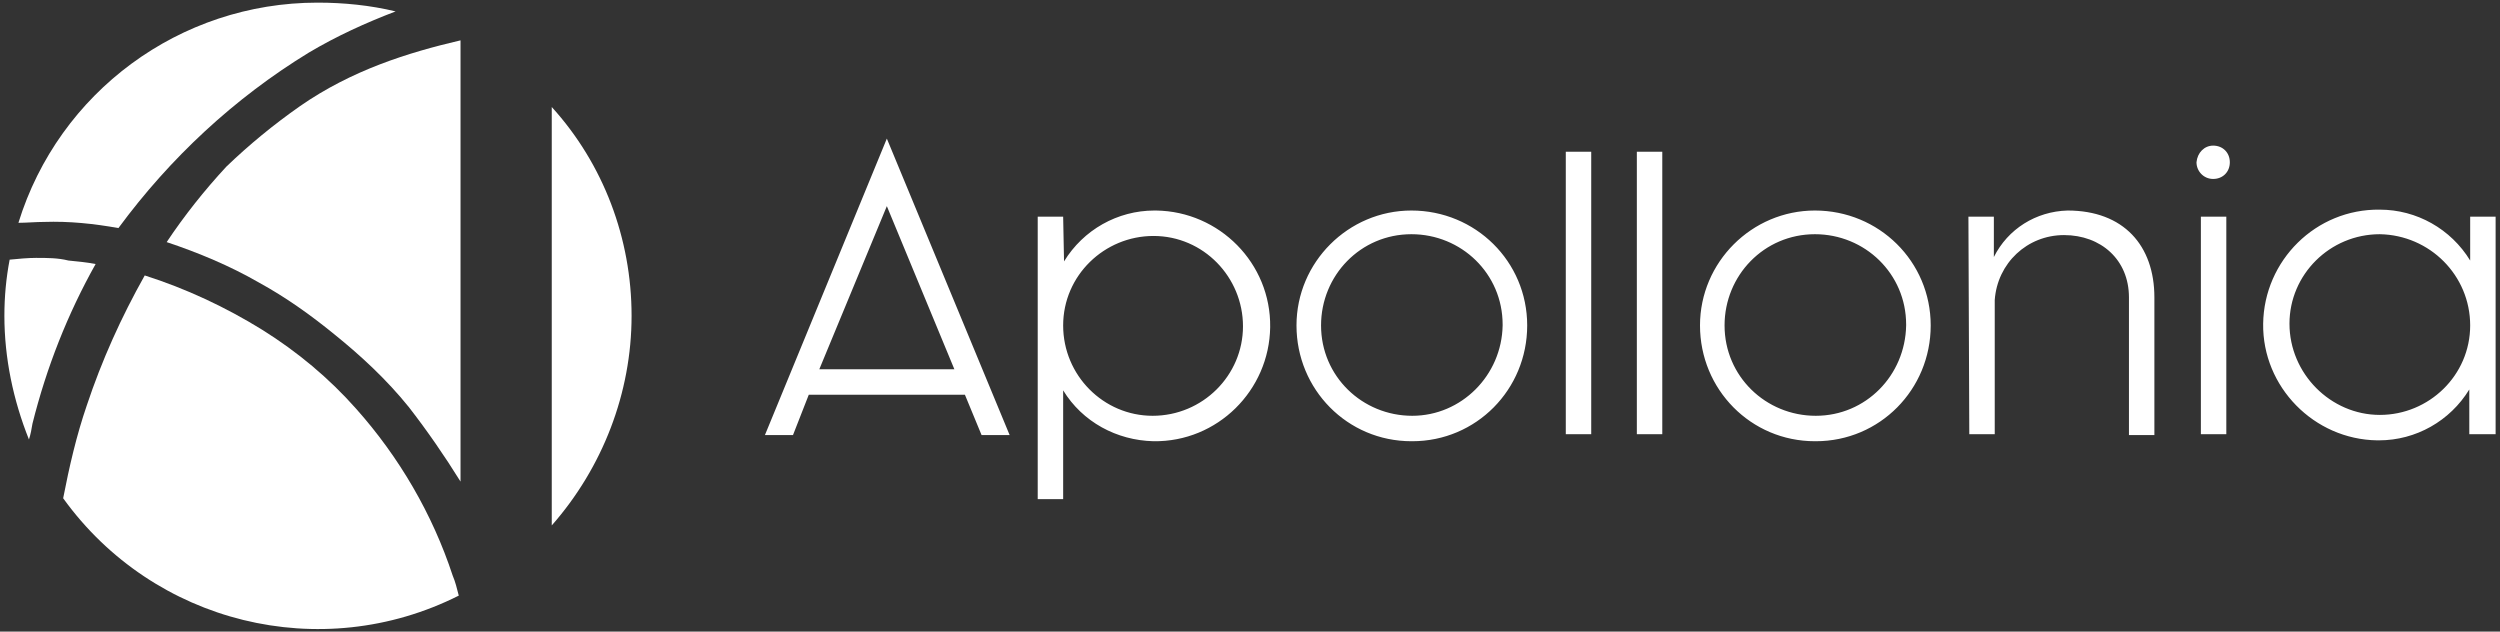
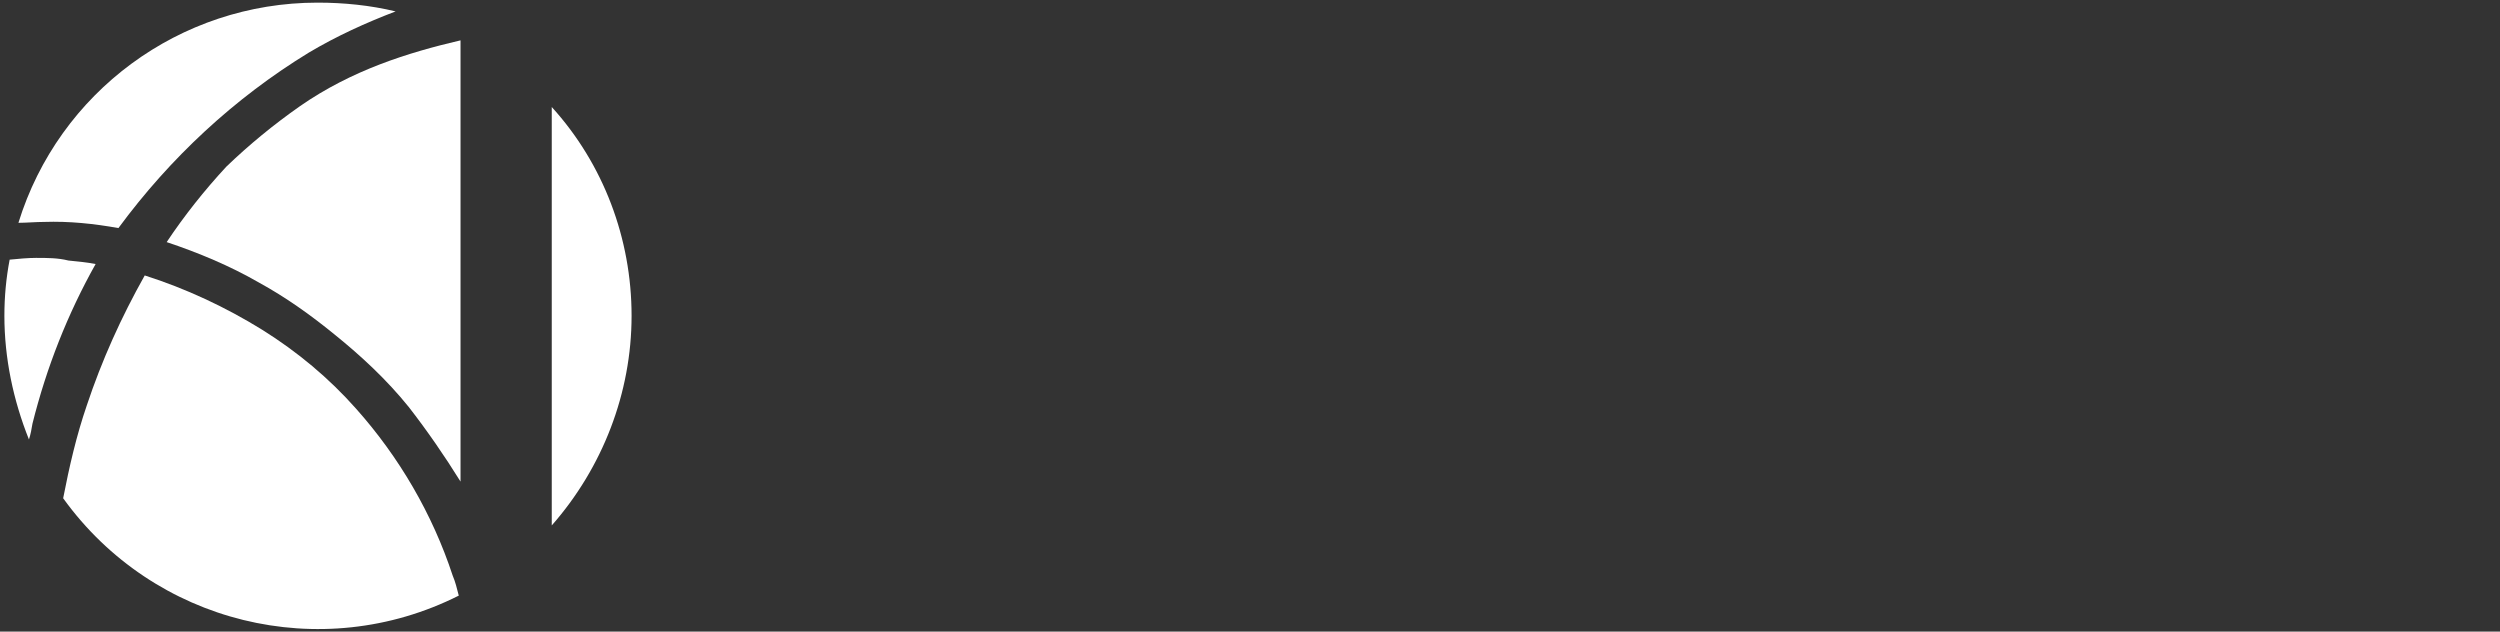
<svg xmlns="http://www.w3.org/2000/svg" version="1.1" id="Layer_1" x="0px" y="0px" viewBox="0 0 285 72" style="enable-background:new 0 0 285 72;" xml:space="preserve">
  <rect x="0" y="0" width="285" height="72" fill="#333333" stroke="none" />
  <style type="text/css"> .st0{fill:#FFFFFF;} </style>
-   <path id="Path_1" class="st0" d="M281.6,37.1c0,5.7-4.7,10.2-10.3,10.2S261,42.6,261,36.9c0-5.6,4.6-10.2,10.3-10.2 C277,26.8,281.6,31.4,281.6,37.1 M281.6,49.5h2.9V24.7h-2.9v5c-2.2-3.6-6.1-5.8-10.3-5.8c-7.3-0.1-13.2,5.8-13.3,13 s5.8,13.2,13,13.3c0.1,0,0.2,0,0.2,0c4.2,0,8.1-2.2,10.3-5.8V49.5z M250.4,18.5c0,1,0.8,1.9,1.9,1.9s1.9-0.8,1.9-1.9 s-0.8-1.9-1.9-1.9l0,0C251.3,16.6,250.5,17.4,250.4,18.5C250.4,18.5,250.4,18.5,250.4,18.5 M250.9,49.5h2.9V24.7h-2.9L250.9,49.5z M224.5,49.5h2.9V34.2c0.3-4.2,3.7-7.4,7.9-7.4c4.2,0,7.4,2.8,7.4,7.1v15.7h2.9V33.9c0-5.9-3.5-9.9-9.9-9.9 c-3.6,0.1-6.8,2.1-8.4,5.3v-4.6h-2.9L224.5,49.5z M207,50.3c7.3,0,13.1-5.9,13.1-13.2c0-7.3-5.9-13.1-13.2-13.1 c-7.2,0-13.1,5.9-13.1,13.1c0,7.3,5.8,13.2,13.1,13.2C206.9,50.3,207,50.3,207,50.3 M207,47.4c-5.7,0-10.4-4.5-10.4-10.3 c0-5.7,4.5-10.4,10.3-10.4c5.7,0,10.4,4.5,10.4,10.3c0,0,0,0.1,0,0.1C217.2,42.8,212.7,47.4,207,47.4 M186.6,49.5h2.9V17.3h-2.9 V49.5z M178.5,49.5h2.9V17.3h-2.9L178.5,49.5z M161,50.3c7.3,0,13.1-5.9,13.1-13.2c0-7.3-5.9-13.1-13.2-13.1 c-7.2,0-13.1,5.9-13.1,13.1c0,7.3,5.8,13.2,13.1,13.2C160.9,50.3,160.9,50.3,161,50.3 M161,47.4c-5.7,0-10.4-4.5-10.4-10.3 c0-5.7,4.5-10.4,10.3-10.4c5.7,0,10.4,4.5,10.4,10.3c0,0,0,0.1,0,0.1C171.2,42.8,166.6,47.4,161,47.4 M121.2,37.1 c0-5.7,4.7-10.2,10.3-10.2c5.7,0,10.2,4.7,10.2,10.3c0,5.6-4.6,10.2-10.3,10.2C125.8,47.4,121.2,42.8,121.2,37.1 M121.2,24.7h-2.9 v32.2h2.9V44.5c2.2,3.6,6.1,5.7,10.3,5.8c7.3,0.1,13.2-5.8,13.3-13c0.1-7.3-5.8-13.2-13-13.3c-0.1,0-0.2,0-0.2,0 c-4.2,0-8.1,2.2-10.3,5.8L121.2,24.7z M101.1,23.5l7.7,18.6H93.4L101.1,23.5z M101.1,15.8L87.2,49.6h3.2l1.8-4.6H110l1.9,4.6h3.2 L101.1,15.8z" />
  <path id="Path_2" class="st0" d="M72,36c0-8.8-3.2-17.3-9.1-23.8v47.7C68.7,53.3,72,44.8,72,36" />
  <path id="Path_3" class="st0" d="M35.2,6c3.2-1.9,6.5-3.4,9.9-4.7c-2.9-0.7-5.9-1-8.9-1C20.5,0.3,6.7,10.5,2.1,25.4 c0.9,0,2-0.1,2.9-0.1c2.9-0.1,5.7,0.2,8.5,0.7C19.4,18,26.7,11.2,35.2,6" />
  <path id="Path_4" class="st0" d="M4.1,29.4c-0.9,0-2,0.1-3,0.2c-0.4,2.1-0.6,4.2-0.6,6.4c0,4.8,1,9.6,2.8,14.1 c0.2-0.6,0.3-1.2,0.4-1.8c1.6-6.4,4-12.5,7.2-18.2c-1-0.2-2.1-0.3-3.1-0.4C6.6,29.4,5.4,29.4,4.1,29.4" />
  <path id="Path_5" class="st0" d="M9.9,46.2c-1.2,3.5-2,7-2.7,10.6c10.3,14.3,29.4,19,45.1,11.1c-0.2-0.8-0.4-1.6-0.7-2.3 c-2.3-7-6.1-13.5-11-19c-3.1-3.5-6.7-6.5-10.7-9c-4.2-2.6-8.7-4.7-13.4-6.2C13.8,36.2,11.6,41.1,9.9,46.2" />
  <path id="Path_6" class="st0" d="M46.6,46.4c2.1,2.7,4.1,5.6,5.9,8.5V4.6C46.5,6,40.1,8,34.2,12.1c-3,2.1-5.8,4.4-8.4,6.9 c-2.5,2.7-4.8,5.6-6.8,8.6c3.6,1.2,7.2,2.7,10.5,4.6c3.1,1.7,5.9,3.7,8.6,5.9C41.2,40.6,44.1,43.3,46.6,46.4" />
</svg>